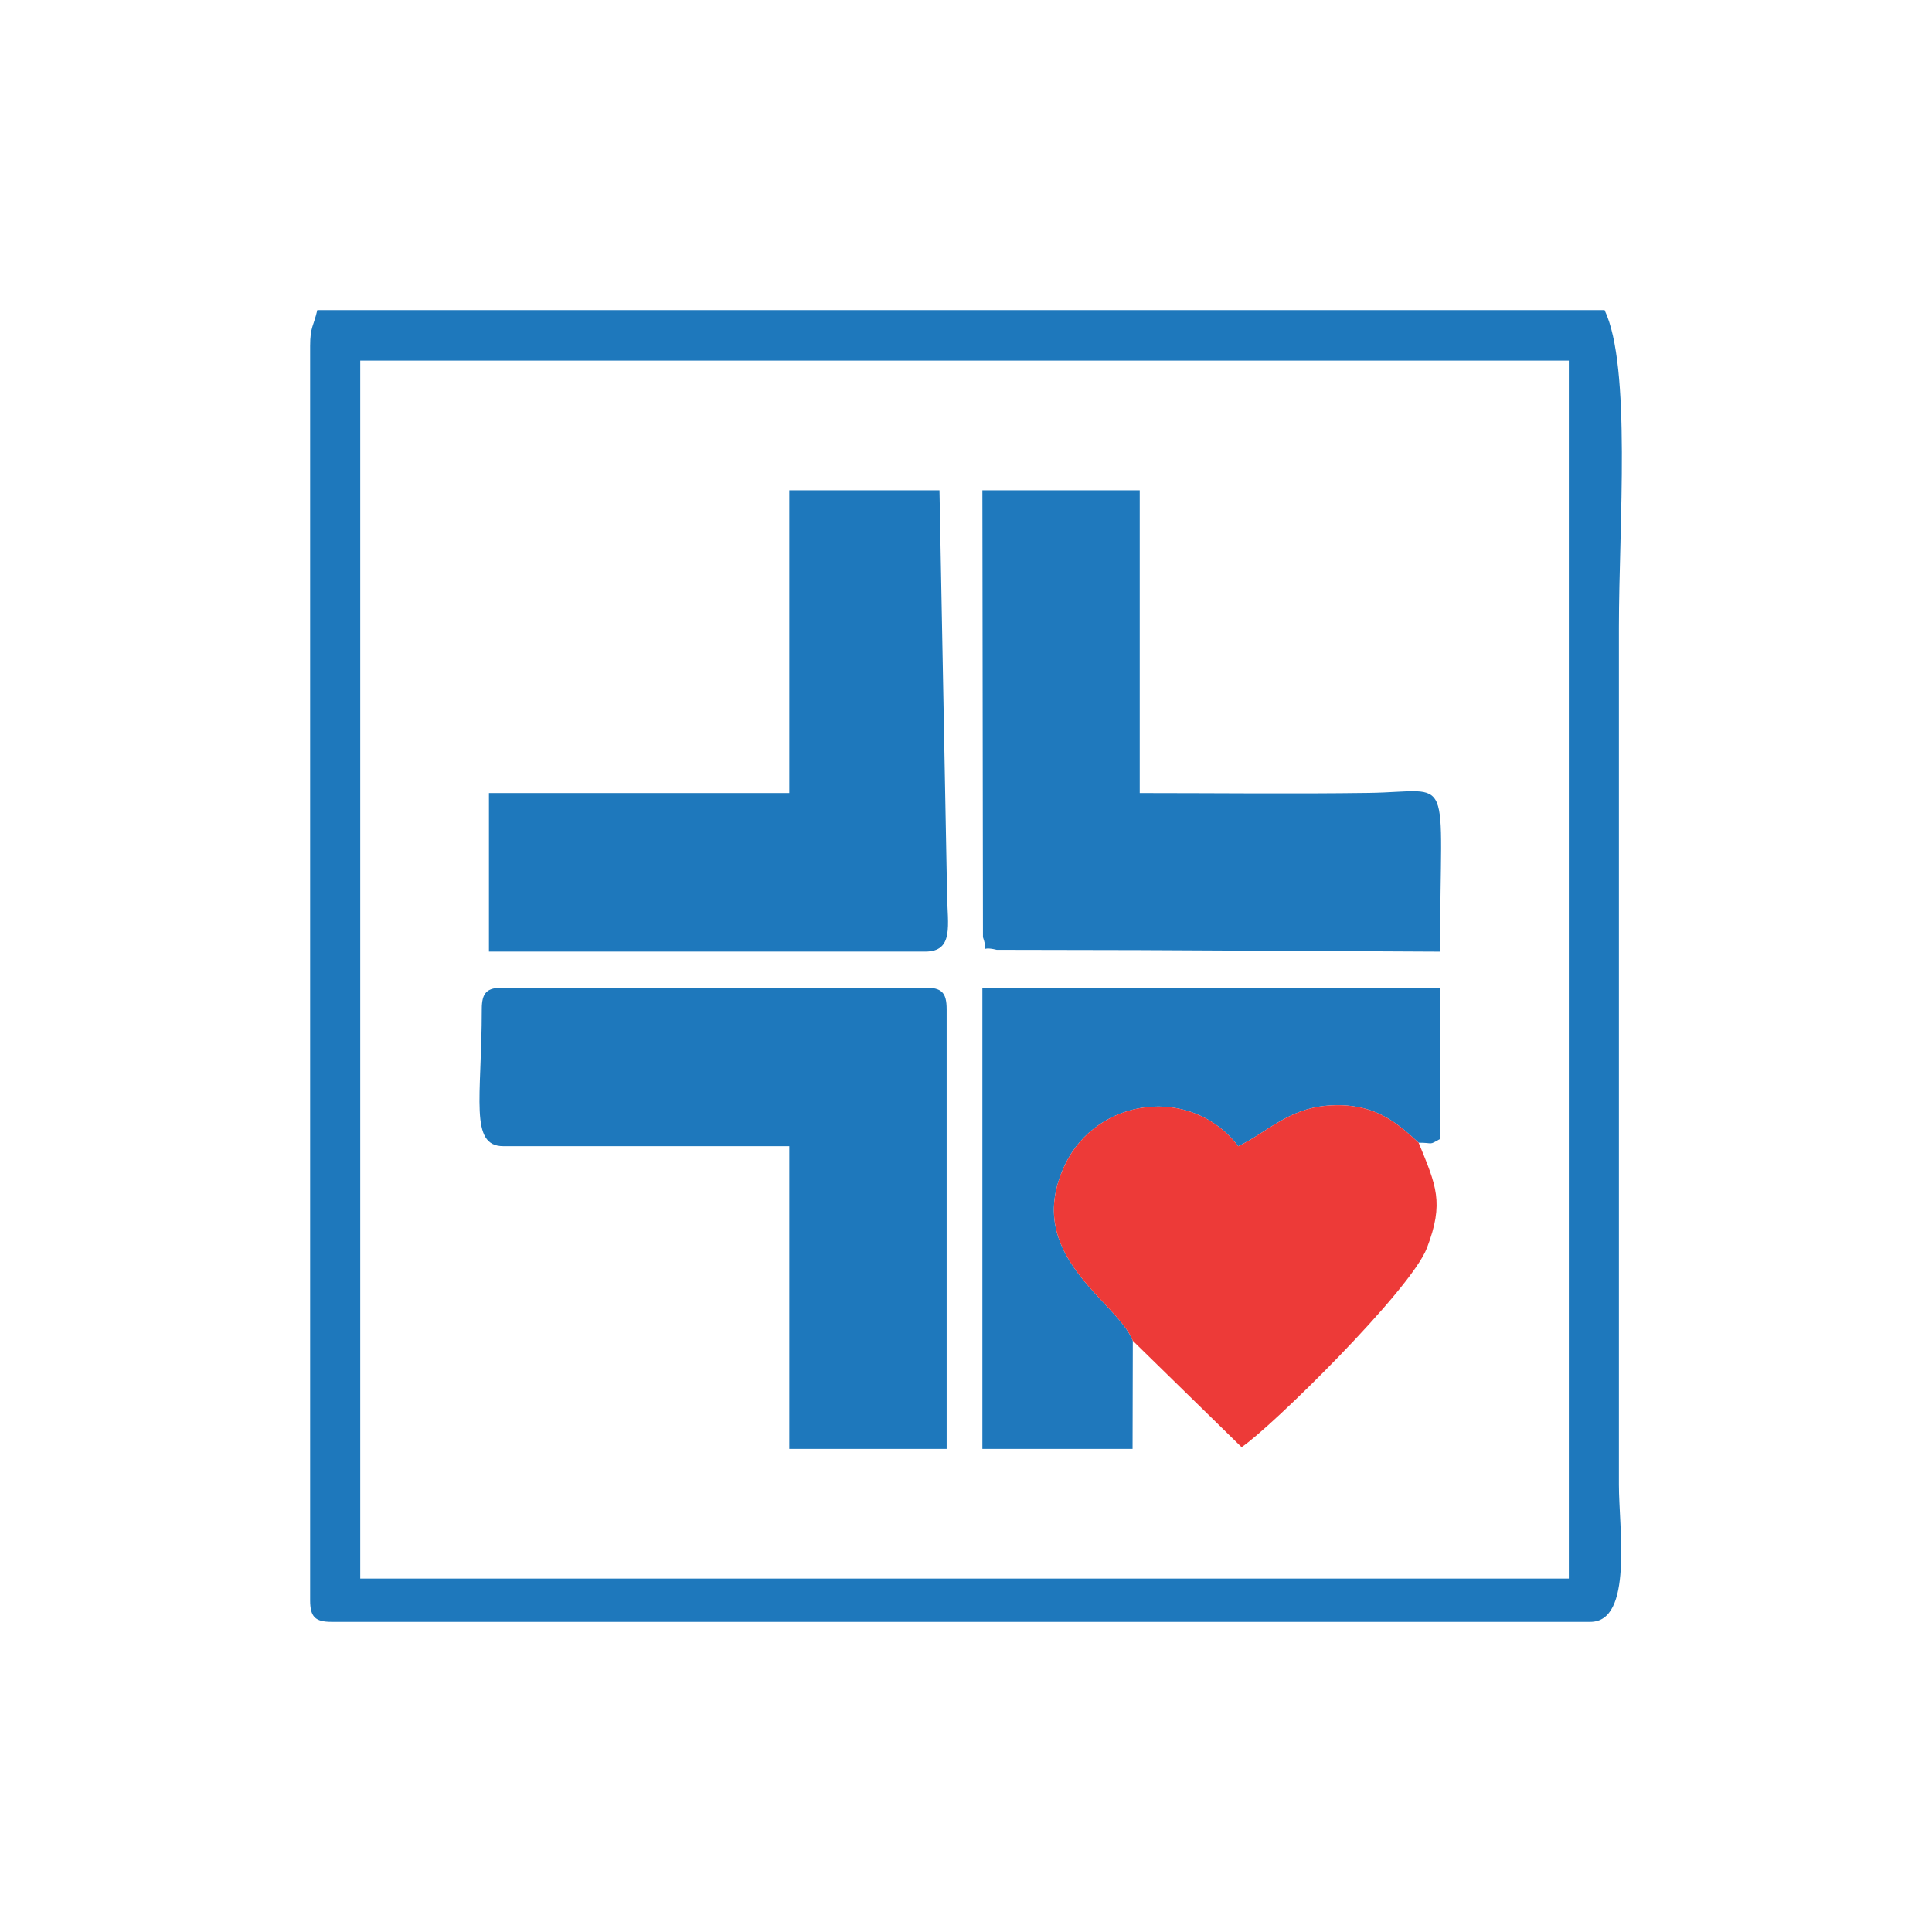
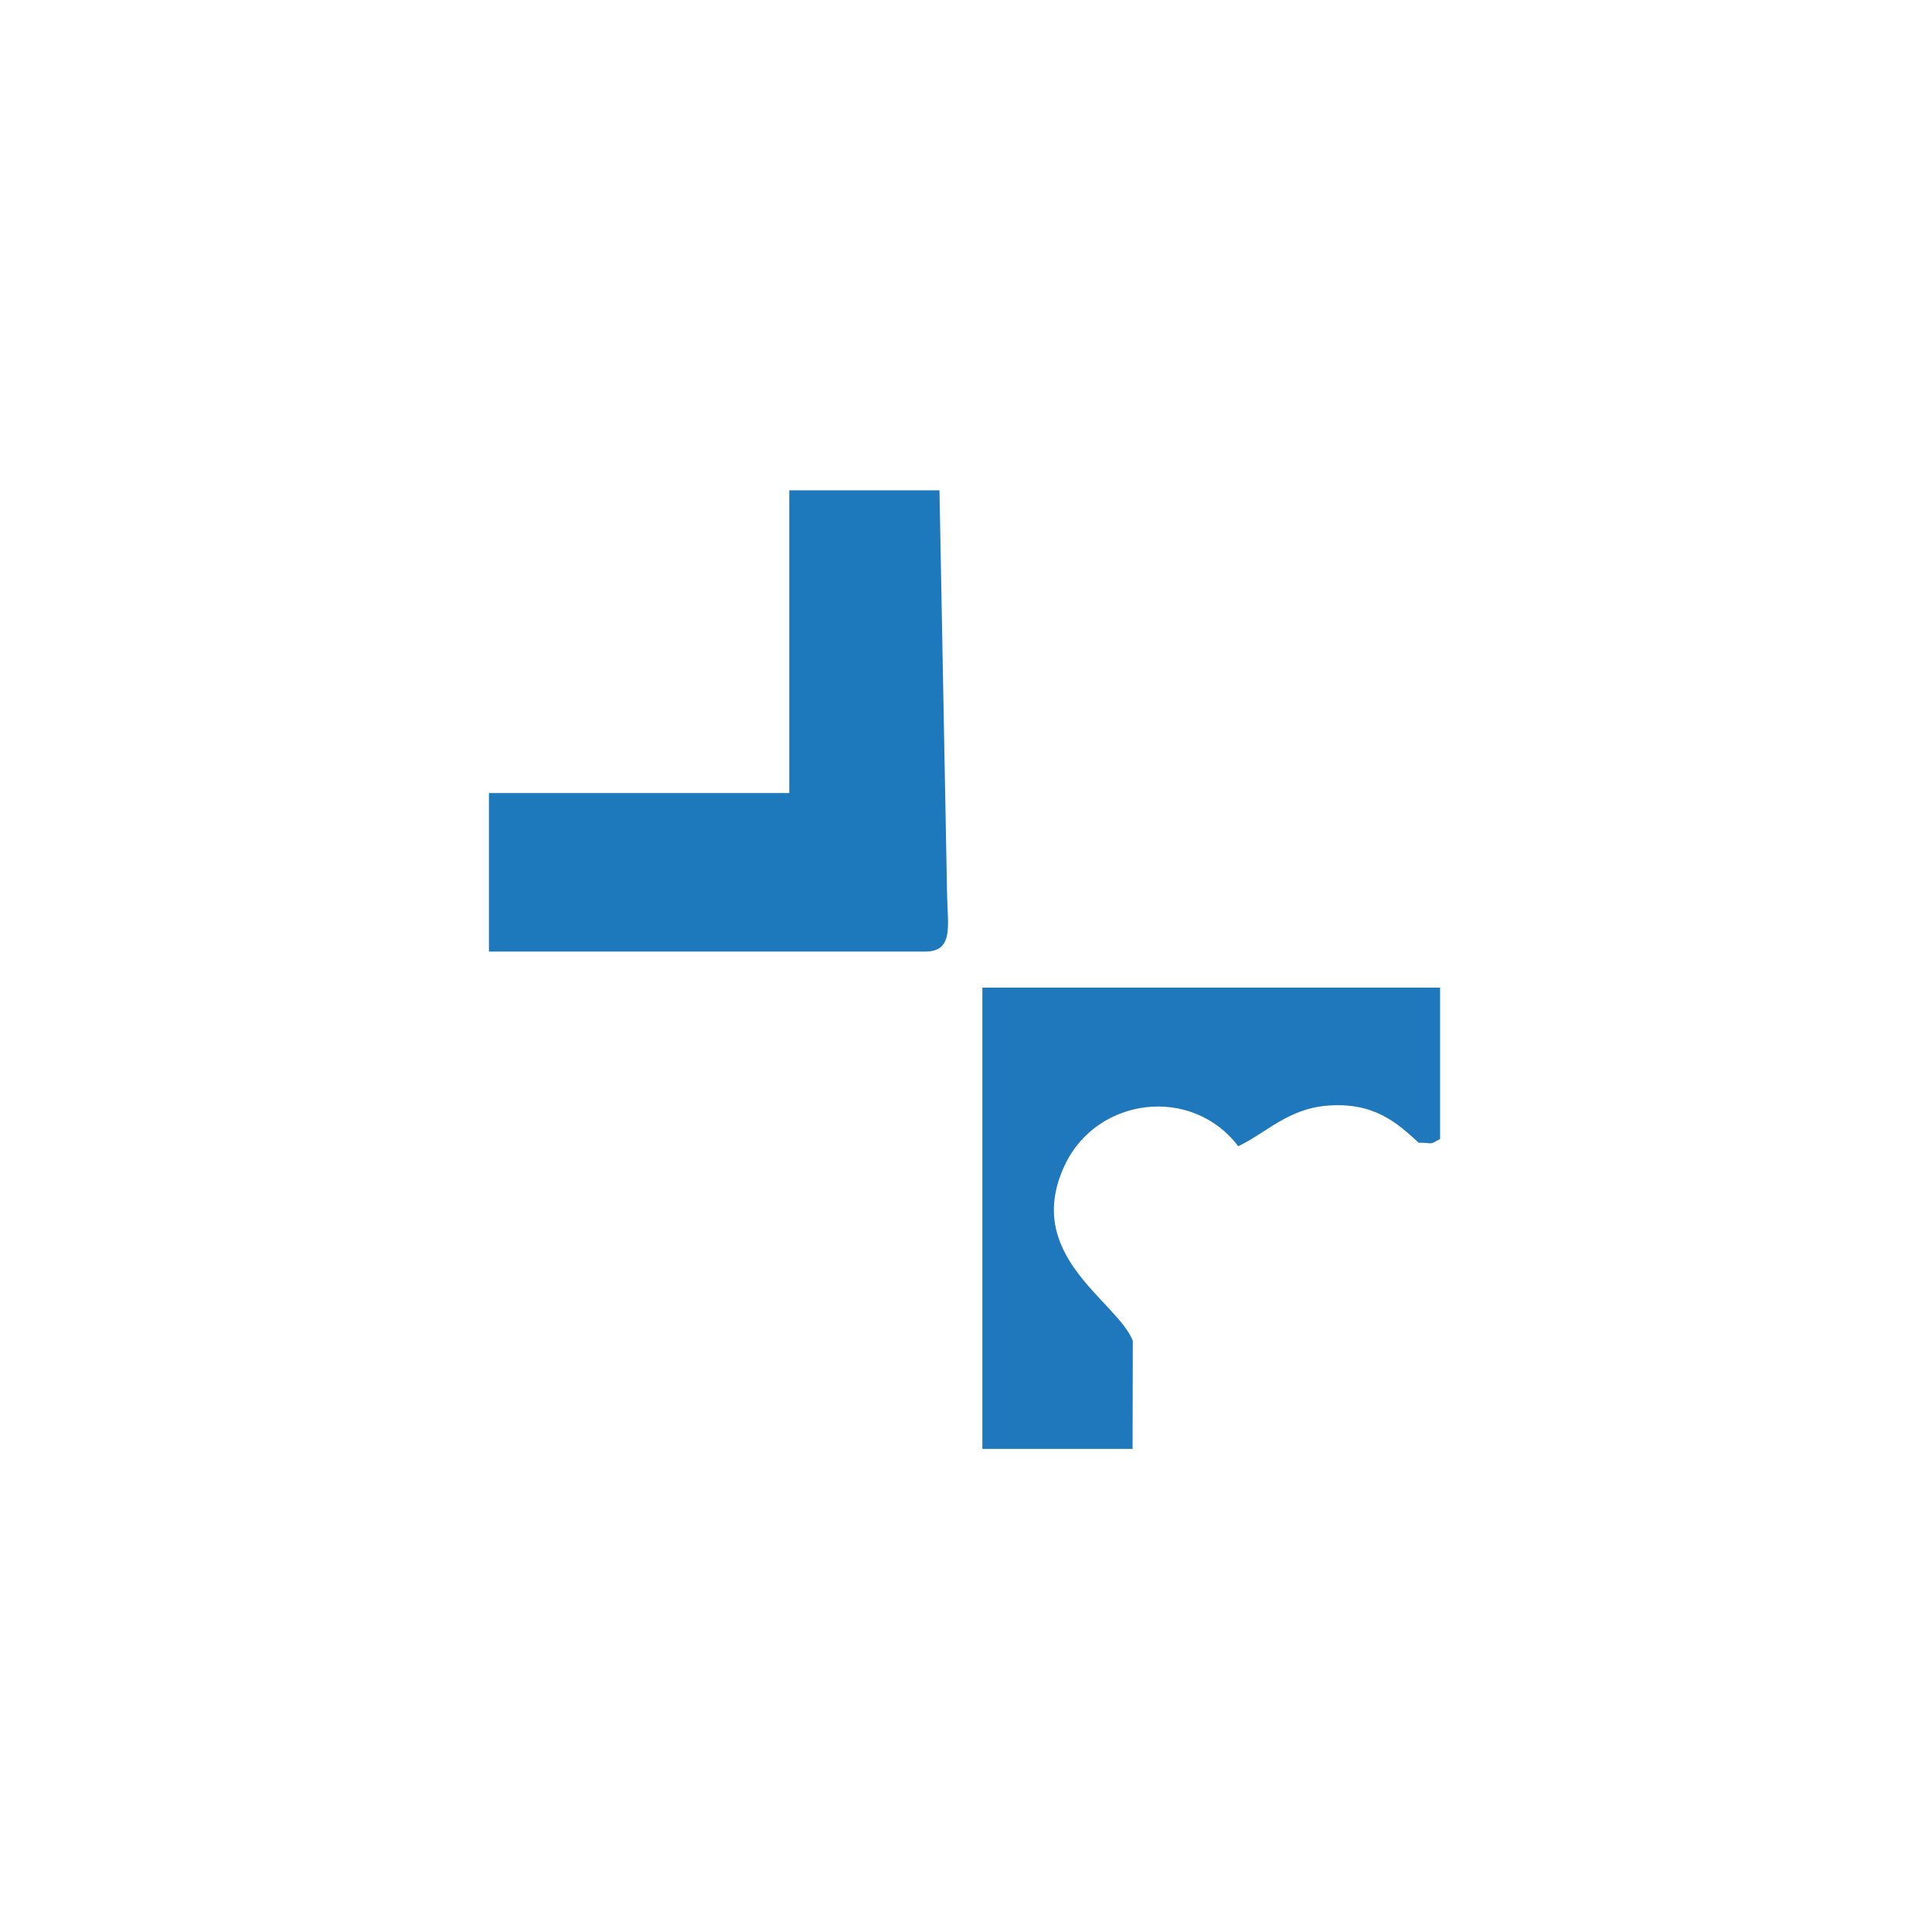
<svg xmlns="http://www.w3.org/2000/svg" xml:space="preserve" width="551px" height="551px" version="1.1" style="shape-rendering:geometricPrecision; text-rendering:geometricPrecision; image-rendering:optimizeQuality; fill-rule:evenodd; clip-rule:evenodd" viewBox="0 0 402.14 402.14">
  <defs>
    <style type="text/css">
   
    .fil1 {fill:#1E78BC}
    .fil3 {fill:#1F78BC}
    .fil2 {fill:#1F79BD}
    .fil4 {fill:#ED3A38}
    .fil0 {fill:white}
   
  </style>
  </defs>
  <g id="Warstwa_x0020_1">
    <rect class="fil0" width="402.14" height="402.14" />
    <g id="_2440417691808">
-       <path class="fil1" d="M74.98 75.06l251.57 0 0 253.52 -251.57 0 0 -253.52zm-10.43 -3l0 261.02c0,3.46 1.04,4.51 4.47,4.51l262 0c8.94,0 5.95,-19.5 5.95,-28.51l0 -178.52c0,-21.08 2.63,-54.24 -2.98,-66.01l-267.95 0c-0.77,3.37 -1.49,3.45 -1.49,7.51z" />
-       <path class="fil1" d="M100.28 210.07c0,18.46 -2.64,28.5 4.47,28.5l59.54 0 0 63.01 32.75 0 0 -91.51c0,-3.46 -1.03,-4.5 -4.47,-4.5l-87.82 0c-3.43,0 -4.47,1.04 -4.47,4.5z" />
-       <path class="fil2" d="M204.6 195.07c1.43,4.14 -1.34,1.6 2.86,2.63l29.77 0.06 62.52 0.32c0,-38.38 3.16,-33.29 -14.85,-33.04 -15.84,0.22 -31.81,0.03 -47.67,0.03l0 -63.01 -32.75 0 0.12 93.01z" />
      <path class="fil1" d="M164.29 165.07l-62.52 0 0 33 90.8 0c6.04,0 4.65,-5.54 4.56,-11.91l-1.58 -84.1 -31.26 0 0 63.01z" />
      <path class="fil3" d="M235.79 279.08c-3.23,-8.31 -23.09,-17.76 -14.12,-36.64 6.7,-14.1 26.42,-16.56 36.06,-3.86 5.81,-2.73 10.28,-7.77 18.51,-8.44 9.82,-0.8 14.63,3.66 19.05,7.71 3.18,-0.01 2.02,0.61 4.46,-0.78l0 -31.5 -95.27 0 0 96.01 31.26 0 0.05 -22.5z" />
-       <path class="fil4" d="M235.79 279.08l22.64 22.14c5.97,-3.92 35.22,-32.65 38.58,-41.45 3.64,-9.51 1.92,-13 -1.72,-21.92 -4.42,-4.05 -9.23,-8.51 -19.05,-7.71 -8.23,0.67 -12.7,5.71 -18.51,8.44 -9.64,-12.7 -29.36,-10.24 -36.06,3.86 -8.97,18.88 10.89,28.33 14.12,36.64z" />
    </g>
  </g>
</svg>